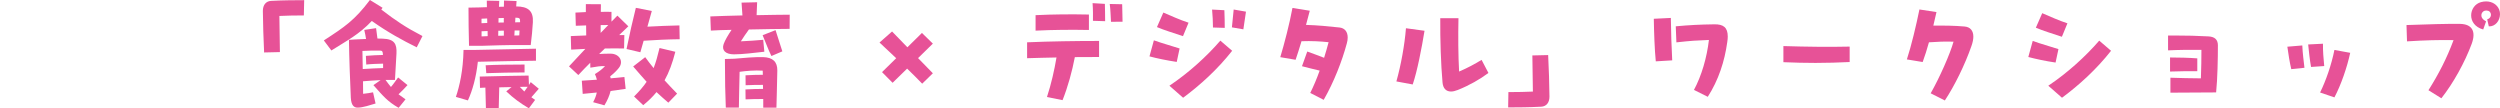
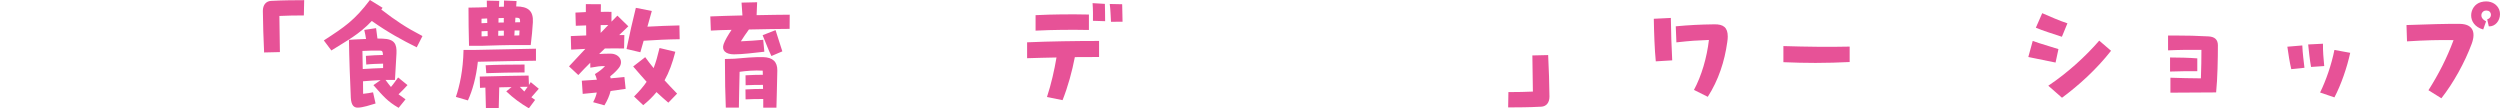
<svg xmlns="http://www.w3.org/2000/svg" version="1.1" id="レイヤー_1" x="0px" y="0px" viewBox="0 0 478.02 20.74" style="enable-background:new 0 0 478.02 20.74;" xml:space="preserve">
  <style type="text/css">
	.st0{fill:#E75297;}
</style>
  <g>
    <path class="st0" d="M58.1,2.95c-1.97,0.02-3.22,0.02-4.68,0.1c0.05,2.76,0.07,4.99,0.1,6.91l-3.02,0.07   c-0.12-2.83-0.22-5.3-0.24-7.94c0-1.2,0.65-1.87,1.56-1.92c2.66-0.14,4.25-0.12,6.34-0.14L58.1,2.95z" />
    <path class="st0" d="M80.78,6.89l-1.1,2.16c-2.76-1.37-5.5-2.86-8.59-5.04c-2.45,2.59-4.66,3.7-7.73,5.64l-1.44-1.92   C65.88,5.16,67.8,3.89,70.73,0l2.42,1.49c-0.1,0.12-0.17,0.22-0.24,0.34C75.69,3.96,77.66,5.28,80.78,6.89z M76.2,18.03   c0.38,0.29,0.82,0.6,1.34,0.96l-1.32,1.63c-2.11-1.22-2.9-2.18-4.82-4.34l1.37-0.96c-0.98,0.05-2.28,0.12-3.36,0.22   c0,0.82,0,1.56,0.02,2.4c0.89-0.1,1.3-0.17,1.9-0.29l0.48,2.14c-0.98,0.29-2.45,0.79-3.43,0.79c-0.7,0-1.22-0.43-1.3-1.87   c-0.14-3.07-0.31-7.54-0.36-11.09l1.06-0.07l2.21-0.1c-0.1-0.58-0.19-1.15-0.34-1.73l2.26-0.34c0.1,0.7,0.19,1.34,0.26,1.99   c0.36,0,0.67,0.02,0.98,0.02c2.3,0.07,2.74,1.03,2.66,2.81c-0.05,1.03-0.14,2.66-0.29,5.09h-1.8c0.38,0.53,0.72,0.96,1.03,1.34   c0.58-0.67,0.82-1.08,1.37-1.82l1.8,1.46C77.35,16.87,76.82,17.47,76.2,18.03z M69.36,13.2c1.25-0.07,2.81-0.17,3.89-0.19v-0.84   c-0.98,0.02-2.4,0.07-3.22,0.17l-0.07-1.66c1.06-0.1,2.23-0.14,3.26-0.17c-0.02-0.67-0.1-0.82-0.58-0.84   c-0.77-0.02-2.11,0-3.34,0.07C69.33,11.16,69.36,12.27,69.36,13.2z" />
    <path class="st0" d="M91.37,11.81c-0.34,3.07-1.03,5.47-1.9,7.39l-2.3-0.67c0.7-2.06,1.39-5.06,1.46-8.98h1.97   c1.9-0.05,10.1-0.22,11.88-0.24v2.3C100.93,11.62,93.92,11.74,91.37,11.81z M91.66,1.42c0.48-0.02,0.96-0.02,1.44-0.05   c-0.02-0.38-0.02-0.79-0.02-1.25l2.38,0.05c-0.02,0.41-0.02,0.77-0.05,1.13c0.34-0.02,0.65-0.02,0.94-0.02   c0-0.38,0.02-0.77,0.02-1.18l2.4,0.1l-0.07,1.03c2.26,0,3.31,0.84,3.19,3.02c-0.1,1.8-0.19,2.35-0.41,4.37H99.2   c-2.38-0.02-4.85,0.07-7.1,0.14h-2.42c-0.07-3.17-0.1-4.44-0.1-7.3L91.66,1.42z M101.6,18.6c0.22,0.17,0.46,0.34,0.72,0.5   l-1.2,1.61c-1.63-0.98-3-1.97-4.32-3.24l1.01-0.82c-0.77,0-1.56,0.02-2.35,0.05c-0.02,1.66-0.1,3.29-0.1,4.03l-2.45-0.02   c-0.02-1.22-0.07-2.57-0.1-3.96c-0.46,0.02-0.79,0.05-1.03,0.05l-0.05-2.16c0.91-0.05,8.86-0.19,9.34-0.19l0.07,1.8   c0.14-0.22,0.26-0.41,0.34-0.55l1.54,1.27C102.7,17.31,102.08,18.03,101.6,18.6z M93.15,3.53c-0.36,0.02-0.74,0.05-1.08,0.05v0.86   c0.36,0,0.74-0.02,1.1-0.05C93.17,4.1,93.15,3.82,93.15,3.53z M92.07,6.96c0.41-0.02,0.79-0.02,1.18-0.05   c0-0.34-0.02-0.67-0.02-0.98c-0.38,0.02-0.77,0.02-1.15,0.05V6.96z M92.98,13.99l-0.12-1.51c1.7-0.1,5.28-0.14,7.44-0.14v1.51   C98.69,13.85,94.44,13.92,92.98,13.99z M95.26,6.84c0.36,0,0.72,0,1.08-0.02V5.86c-0.36,0-0.72,0-1.06,0.02   C95.28,6.19,95.26,6.5,95.26,6.84z M95.33,3.46c0,0.31-0.02,0.58-0.02,0.86c0.34,0,0.67,0,1.03-0.02c-0.02-0.29-0.02-0.58,0-0.86   C96,3.43,95.67,3.46,95.33,3.46z M99.29,6.77l0.05-0.94h-0.94c-0.02,0.29-0.05,0.62-0.05,0.96C98.67,6.77,98.98,6.77,99.29,6.77z    M98.5,4.27c0.31-0.02,0.62-0.02,0.94-0.02V4.03c0.02-0.53-0.14-0.65-0.89-0.65C98.55,3.7,98.53,3.98,98.5,4.27z M99.39,16.61   c0.29,0.31,0.58,0.6,0.86,0.89c0.22-0.29,0.46-0.62,0.65-0.91C100.54,16.59,100.01,16.61,99.39,16.61z" />
    <path class="st0" d="M119.63,16.99c-0.86,0.14-1.85,0.26-2.88,0.41c-0.22,0.91-0.62,1.82-1.18,2.74l-2.16-0.6   c0.34-0.62,0.58-1.25,0.7-1.85c-0.91,0.1-1.82,0.19-2.69,0.26l-0.17-2.52c0.94-0.05,1.92-0.12,2.88-0.19   c-0.1-0.41-0.22-0.77-0.38-1.08c0.86-0.5,1.46-1.01,1.94-1.51c-0.89-0.05-1.49,0.07-2.81,0.29L112.86,12   c-0.74,0.74-1.51,1.51-2.28,2.35l-1.78-1.66c1.1-1.2,2.11-2.28,3.12-3.34l-2.71,0.14l-0.07-2.59c1.01-0.05,1.99-0.07,2.95-0.12   c0-0.53-0.02-1.2-0.02-1.92l-1.97,0.07l-0.07-2.52c0.53-0.02,1.22-0.07,1.99-0.1V0.79l2.88,0.02c0,0.43-0.02,0.94-0.02,1.46   c0.74-0.02,1.46-0.02,2.04,0v1.87c0.36-0.36,0.74-0.74,1.13-1.15l2.09,2.04L118.4,6.7h0.98l-0.05,2.57c-1.18-0.02-2.4-0.02-3.67,0   c-0.36,0.34-0.74,0.7-1.1,1.06c0.62-0.05,1.27-0.07,2.18-0.07c1.7,0,2.59,1.51,1.56,2.76c-0.38,0.48-0.86,0.96-1.63,1.58   c0.02,0.14,0.07,0.26,0.1,0.38c0.94-0.1,1.82-0.19,2.62-0.26L119.63,16.99z M114.85,4.8v1.49c0.48-0.48,0.96-0.98,1.46-1.51   C115.88,4.78,115.38,4.78,114.85,4.8z M122.44,9.99l-2.64-0.62c0.7-3.36,1.06-4.97,1.78-7.87l3.05,0.6c-0.31,1.08-0.58,2.06-0.84,3   c1.99-0.12,4.2-0.19,6.12-0.24l0.05,2.64c-2.09,0.02-4.7,0.14-6.89,0.29C122.87,8.47,122.65,9.19,122.44,9.99z M127.07,15.36   c0.72,0.79,1.51,1.63,2.4,2.54l-1.68,1.73c-0.77-0.65-1.51-1.32-2.26-2.02c-0.72,0.89-1.56,1.7-2.54,2.5l-1.75-1.66   c1.03-1.03,1.8-1.92,2.4-2.81c-0.86-0.96-1.73-1.94-2.57-2.93l2.3-1.78c0.53,0.74,1.06,1.42,1.61,2.09   c0.43-1.1,0.77-2.33,1.13-3.84l3.02,0.72C128.58,12.05,127.93,13.83,127.07,15.36z" />
    <path class="st0" d="M151,2.81l-0.02,2.71c-2.16,0.02-4.99,0.05-7.78,0.12c-0.62,0.86-1.06,1.49-1.54,2.26   c1.78-0.07,2.78-0.17,4.27-0.29l0.22,2.28c-2.04,0.22-4.15,0.5-5.81,0.5c-1.61,0-2.4-0.77-1.97-1.97c0.29-0.79,0.84-1.7,1.51-2.71   c-1.44,0.02-2.81,0.07-3.96,0.14l-0.1-2.71c1.68-0.07,3.89-0.14,6.14-0.19c-0.07-1.03-0.1-1.58-0.17-2.45l2.98-0.07   c-0.02,0.86-0.07,1.66-0.1,2.47C147.09,2.86,149.37,2.81,151,2.81z M148.63,13.49c-0.05,3.6-0.14,5.14-0.17,7.1h-2.52v-1.66   c-1.25,0-2.33,0.02-3.38,0.07l-0.02-1.9c1.37-0.07,2.21-0.1,3.36-0.1c0-0.26,0-0.5-0.02-0.77c-1.2,0-2.28,0.02-3.31,0.07l-0.02-1.9   c1.34-0.07,2.18-0.1,3.31-0.1c0-0.26-0.02-0.53-0.02-0.79c-1.49-0.1-3.19,0.05-4.42,0.22c-0.05,2.59-0.12,4.82-0.14,6.84h-2.5   c-0.1-2.5-0.17-5.23-0.17-9.29l1.78-0.05c1.87-0.17,3.86-0.34,5.5-0.31C147.79,10.97,148.65,11.83,148.63,13.49z M148.29,5.76   c0.46,1.46,0.84,2.64,1.3,4.06l-2.09,0.89c-0.6-1.18-1.08-2.59-1.68-3.98L148.29,5.76z" />
-     <path class="st0" d="M175.54,11.11c1.01,1.06,1.97,2.04,2.83,2.9l-2.04,1.99c-0.86-0.91-1.85-1.87-2.88-2.88l-2.78,2.71l-2.02-2.04   l2.71-2.66c-1.03-0.98-2.09-1.99-3.19-3l2.4-2.11c0.96,1.01,1.94,2.02,2.93,3.02l2.78-2.74l2.09,2.04L175.54,11.11z" />
    <path class="st0" d="M196.4,8.09c4.42-0.19,9.34-0.26,13.75-0.26v3.07c-1.51,0-3.07,0-4.63,0.02c-0.53,2.76-1.32,5.64-2.35,8.23   l-2.98-0.6c0.82-2.52,1.42-5.16,1.82-7.56c-1.92,0.02-3.82,0.1-5.62,0.14V8.09z M198.01,5.86V2.9c3.36-0.17,6.84-0.19,10.2-0.12   v2.95C204.85,5.67,201.37,5.69,198.01,5.86z M211.26,0.74c0.05,0.67,0.02,2.23,0.05,3.31l-2.33-0.07c0.02-0.7,0.02-2.23-0.07-3.38   L211.26,0.74z M214.64,4.15l-2.21,0.02c-0.05-0.91-0.1-2.45-0.24-3.41l2.38,0.05L214.64,4.15z" />
-     <path class="st0" d="M219.79,10.78l0.84-3.07c1.9,0.67,2.86,0.89,4.92,1.56l-0.55,2.57C223.03,11.54,221.22,11.16,219.79,10.78z    M221.22,5.18l1.22-2.78c1.3,0.55,3.24,1.44,4.82,1.94l-1.06,2.57C224.56,6.36,222.57,5.76,221.22,5.18z M223.6,16.39   c3.67-2.45,7.15-5.62,9.74-8.62l2.26,1.94c-2.78,3.53-6.07,6.53-9.38,8.98L223.6,16.39z M231.93,5.26   c-0.02-1.15-0.05-2.26-0.17-3.43l2.35,0.12c0.05,1.13,0.07,2.3,0.07,3.38L231.93,5.26z M235.55,5.23c0.1-0.91,0.24-2.35,0.34-3.41   l2.35,0.41c-0.14,0.96-0.38,2.47-0.5,3.38L235.55,5.23z" />
-     <path class="st0" d="M257.69,7.18c0,0.34-0.05,0.72-0.17,1.13c-0.91,3.38-2.47,7.39-4.42,10.78l-2.57-1.32   c0.65-1.3,1.27-2.78,1.8-4.27c-1.13-0.26-2.26-0.55-3.38-0.84l1.01-2.81c1.03,0.38,2.18,0.79,3.22,1.2   c0.34-1.08,0.62-2.09,0.86-2.98c-1.61-0.17-3.24-0.26-5.18-0.19c-0.38,1.27-0.77,2.5-1.13,3.55l-2.93-0.5   c0.77-2.54,1.78-6.43,2.33-9.41l3.31,0.53c-0.22,0.84-0.46,1.78-0.72,2.71c2.3,0.07,4.18,0.26,6.43,0.5   C257.11,5.38,257.69,6.05,257.69,7.18z" />
-     <path class="st0" d="M268.83,5.4l3.55,0.48c-0.53,3.26-1.39,7.75-2.26,10.27l-3.12-0.58C267.87,12.48,268.59,8.52,268.83,5.4z    M284.6,13.95c-1.61,1.2-3.65,2.38-5.88,3.26c-0.48,0.19-0.91,0.29-1.27,0.29c-0.96,0-1.54-0.62-1.63-1.75   c-0.31-3.48-0.46-8.14-0.43-12.27h3.48c-0.07,3.46-0.05,7.08,0.12,10.2c1.73-0.74,2.9-1.39,4.3-2.23L284.6,13.95z" />
    <path class="st0" d="M296.27,18.48c0,1.2-0.65,1.87-1.56,1.92c-2.67,0.14-4.25,0.12-6.34,0.14l0.05-2.93   c1.97-0.02,3.22-0.02,4.68-0.1c-0.05-2.76-0.07-4.99-0.1-6.91l3.02-0.07C296.15,13.37,296.25,15.84,296.27,18.48z" />
    <path class="st0" d="M319.48,3.43c0.02,2.38,0.14,5.95,0.26,8.11l-3.14,0.19c-0.22-2.16-0.34-5.57-0.38-8.14L319.48,3.43z    M330.36,6.99c0,0.31-0.02,0.6-0.1,1.1c-0.5,3.62-1.66,7.22-3.72,10.42l-2.64-1.32c1.46-2.71,2.47-6.19,2.86-9.55   c-2.52,0.1-3.29,0.14-6.22,0.46l-0.12-3.07c2.62-0.24,4.54-0.34,7.34-0.38C329.54,4.61,330.36,5.26,330.36,6.99z" />
    <path class="st0" d="M341,8.81c4.51,0.14,8.74,0.19,12.67,0.1v2.95c-2.11,0.1-4.27,0.17-6.53,0.17c-1.99,0-4.03-0.05-6.14-0.14   V8.81z" />
-     <path class="st0" d="M377.32,7.01c0,0.5-0.12,1.1-0.36,1.78c-1.25,3.6-3.24,7.63-5.09,10.42l-2.71-1.37   c1.7-2.98,3.72-7.54,4.37-9.87c-1.66-0.05-3.07,0-4.7,0.12c-0.36,1.32-0.77,2.59-1.2,3.77l-3.02-0.5c0.86-2.62,1.8-6.58,2.4-9.55   l3.26,0.5c-0.19,0.86-0.41,1.73-0.6,2.59c2.16-0.02,4.1,0,5.98,0.17C376.72,5.16,377.32,5.86,377.32,7.01z" />
-     <path class="st0" d="M387.83,10.9l0.84-3.07c1.9,0.67,2.86,0.89,4.92,1.56l-0.55,2.57C391.07,11.67,389.27,11.28,387.83,10.9z    M389.27,5.3l1.22-2.78c1.3,0.55,3.24,1.44,4.82,1.94l-1.06,2.57C392.61,6.48,390.62,5.88,389.27,5.3z M391.65,16.39   c3.67-2.45,7.15-5.62,9.74-8.62l2.26,1.94c-2.78,3.53-6.07,6.53-9.38,8.98L391.65,16.39z" />
+     <path class="st0" d="M387.83,10.9l0.84-3.07c1.9,0.67,2.86,0.89,4.92,1.56l-0.55,2.57z    M389.27,5.3l1.22-2.78c1.3,0.55,3.24,1.44,4.82,1.94l-1.06,2.57C392.61,6.48,390.62,5.88,389.27,5.3z M391.65,16.39   c3.67-2.45,7.15-5.62,9.74-8.62l2.26,1.94c-2.78,3.53-6.07,6.53-9.38,8.98L391.65,16.39z" />
    <path class="st0" d="M424.08,8.67c0,2.47-0.07,6.38-0.34,9c-3.38,0.02-7.25,0.05-8.74,0.05v-2.86c1.75,0.07,3.94,0.1,5.83,0.12   c0.07-1.73,0.1-4.03,0.1-5.45c-2.09-0.02-4.42,0-6.38,0.1V6.79h1.27c2.23,0,4.46,0.05,6.48,0.17   C423.48,7.03,424.08,7.58,424.08,8.67z M420.14,13.61c-1.56,0-3.6,0-5.21,0.07v-2.69c1.61,0,3.65,0.05,5.21,0.17V13.61z" />
    <path class="st0" d="M437.36,8.93l2.86-0.24c0.05,1.44,0.29,3.17,0.41,4.27l-2.52,0.26C437.79,11.86,437.57,10.44,437.36,8.93z    M441.34,8.5l2.83-0.14c-0.02,1.61,0.1,2.64,0.24,4.27l-2.52,0.17C441.63,11.38,441.49,9.89,441.34,8.5z M443.62,17.69   c1.13-2.3,2.18-5.33,2.74-8.14l3.02,0.55c-0.6,2.78-1.75,6.12-3.02,8.52L443.62,17.69z" />
    <path class="st0" d="M472.6,8.4c-1.32,3.55-3.5,7.49-5.79,10.39l-2.47-1.54c1.9-3,3.5-6.07,4.8-9.58c-2.74-0.05-5.5,0.02-8.9,0.24   l-0.1-3.12c4.15-0.14,7.51-0.26,10.32-0.22C472.62,4.63,473.51,5.95,472.6,8.4z M478.02,2.71c0,1.25-0.91,2.4-2.14,2.33l-0.31-1.34   c0.67-0.19,0.82-0.79,0.65-1.2c-0.19-0.48-0.7-0.53-1.1-0.46c-0.67,0.17-1.18,1.32,0.24,2.04l-0.55,1.56   c-3.26-0.91-2.74-4.61-0.43-5.23c0.34-0.1,0.67-0.14,0.98-0.14c1.15,0,2.11,0.6,2.5,1.56C477.98,2.11,478.02,2.42,478.02,2.71z" />
  </g>
</svg>